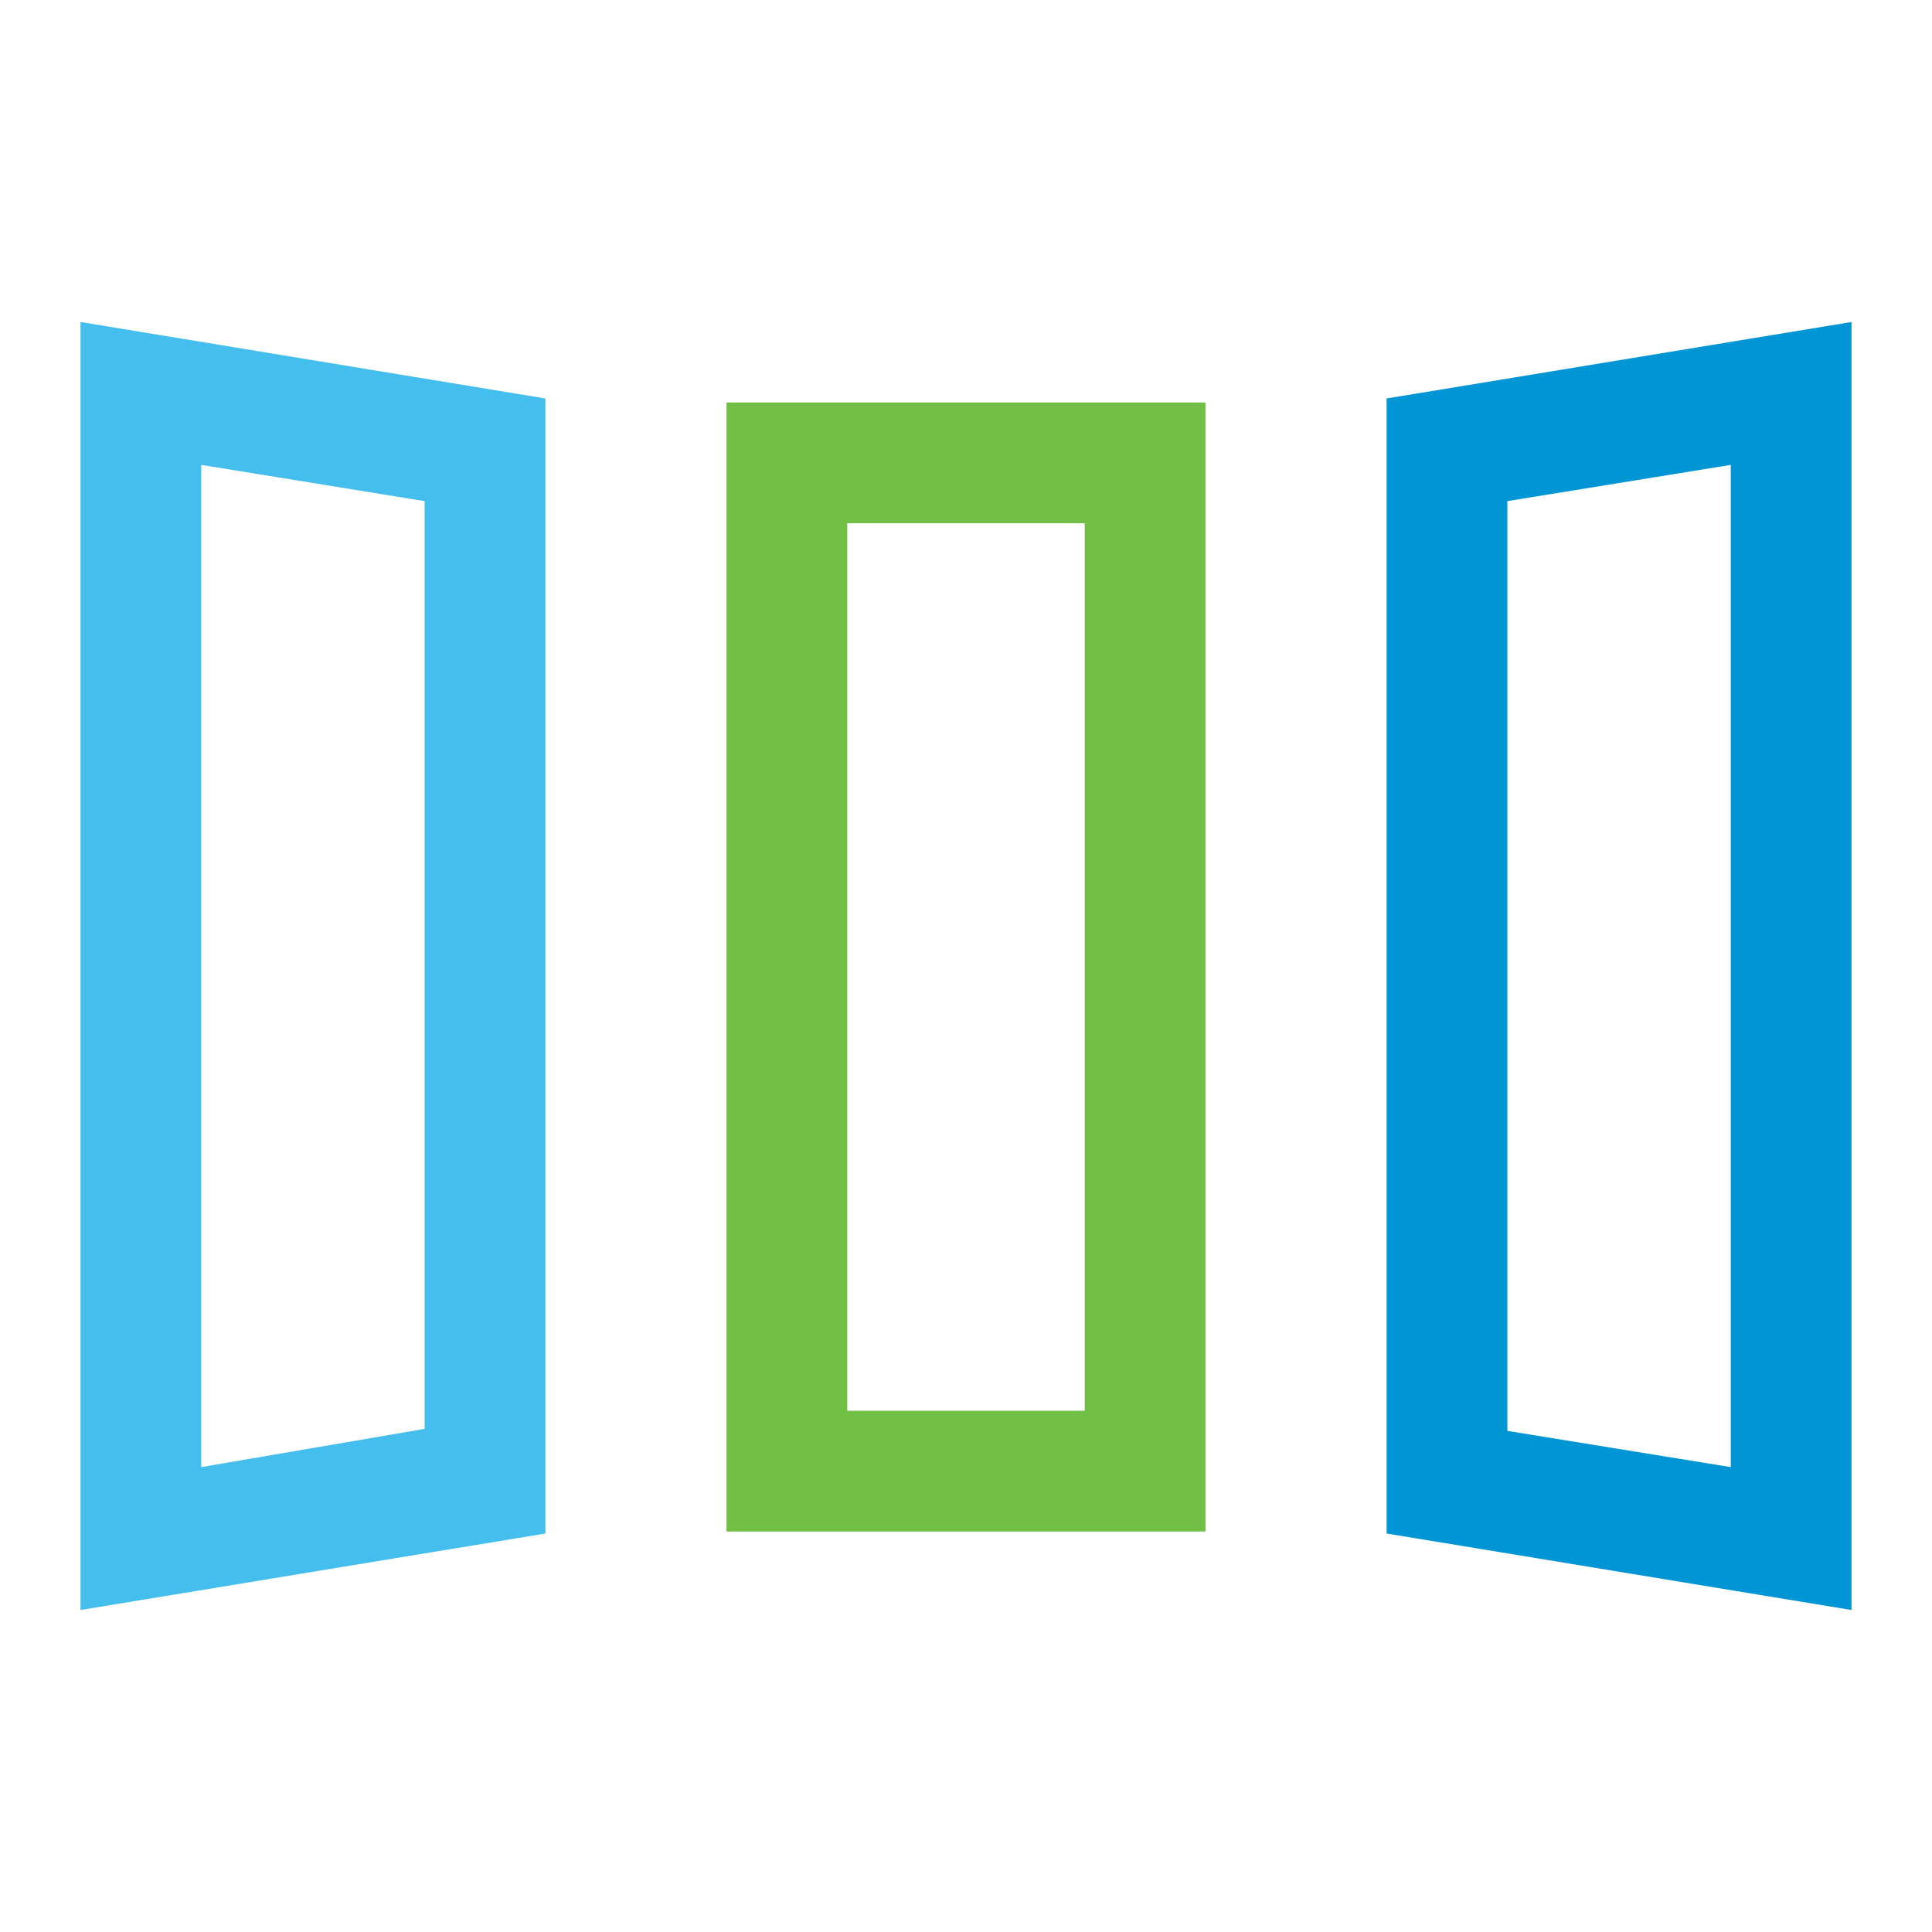
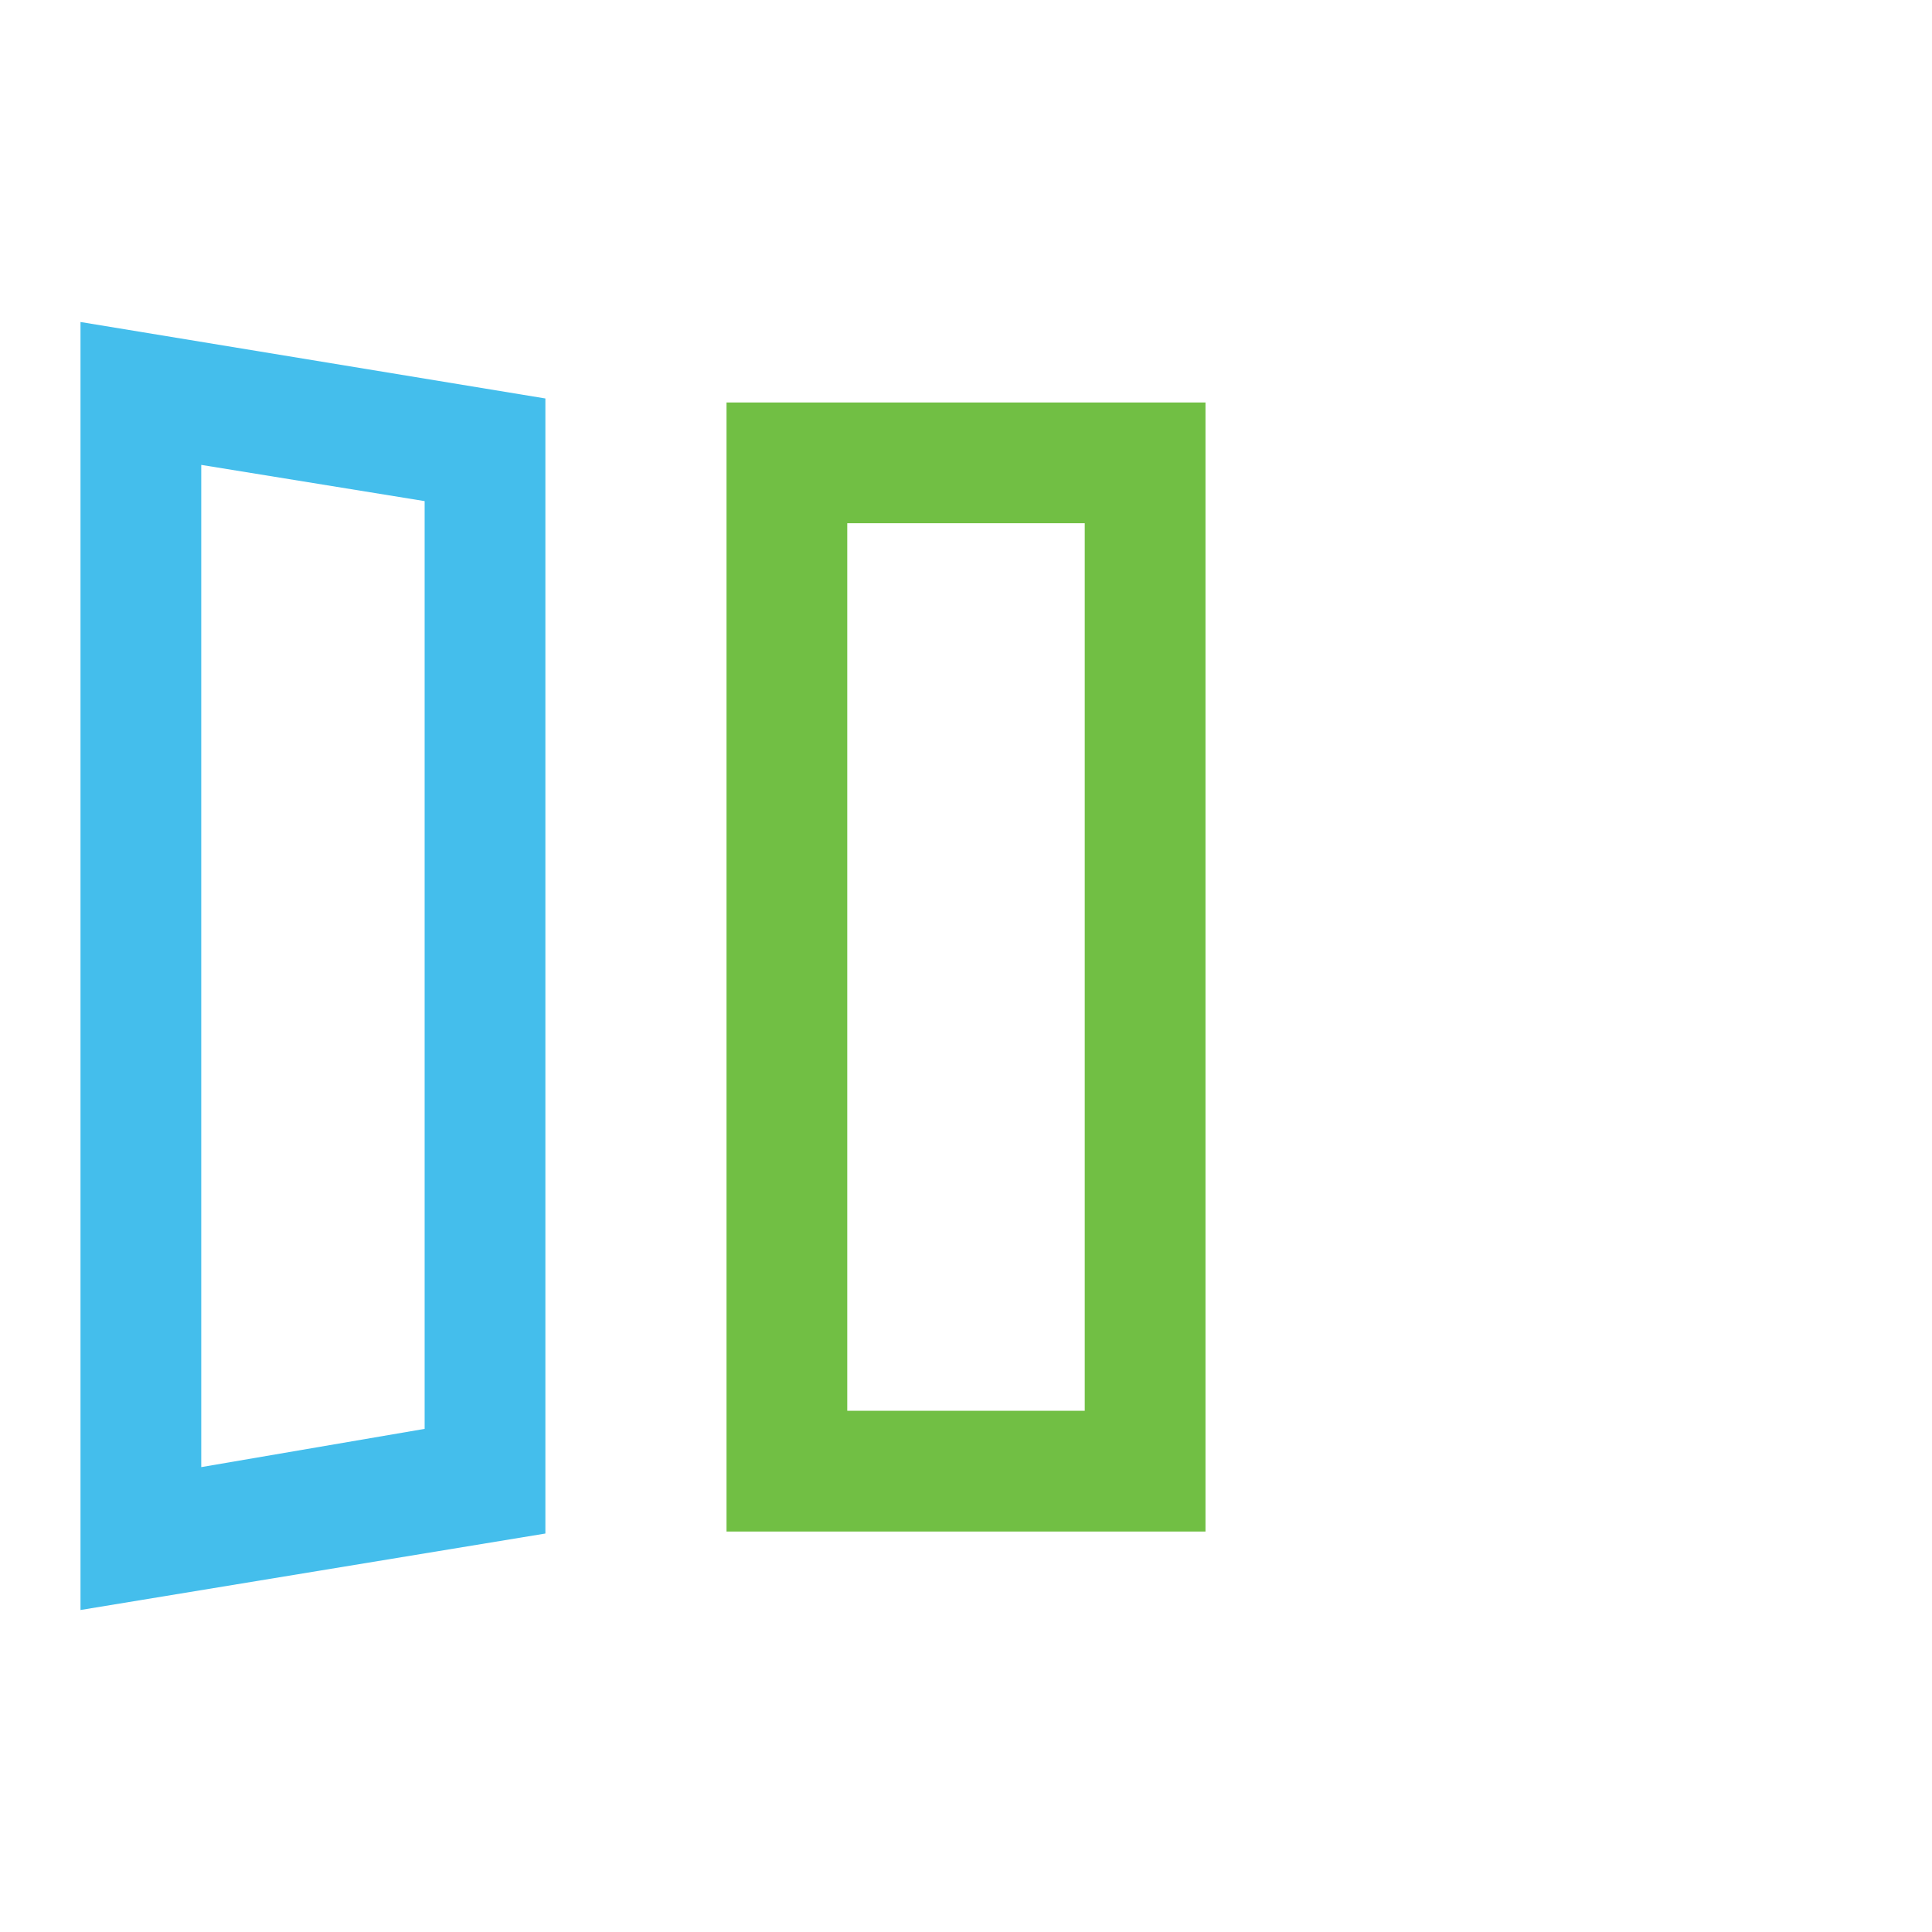
<svg xmlns="http://www.w3.org/2000/svg" id="Layer_1" version="1.1" viewBox="0 0 48 48">
  <defs>
    <style>
      .st0 {
        fill: #71bf44;
      }

      .st1 {
        fill: #44beec;
      }

      .st2 {
        fill: #0095d5;
      }
    </style>
  </defs>
  <path class="st1" d="M2,40V8l11.55,1.9v28.2l-11.55,1.9ZM5,36.45l5.55-.95V12.45l-5.55-.9v24.9ZM5,36.45l5.55-.95-5.55.95Z" />
  <path class="st0" d="M18.05,38.05V10h11.9v28.05h-11.9ZM21.05,35.05h5.9V13h-5.9v22.05ZM21.05,35.05h5.9-5.9Z" />
-   <path class="st2" d="M46,40l-11.55-1.9V9.9l11.55-1.9v32ZM43,36.45V11.55l-5.55.9v23.1l5.55.9ZM43,36.45l-5.55-.9,5.55.9Z" />
</svg>